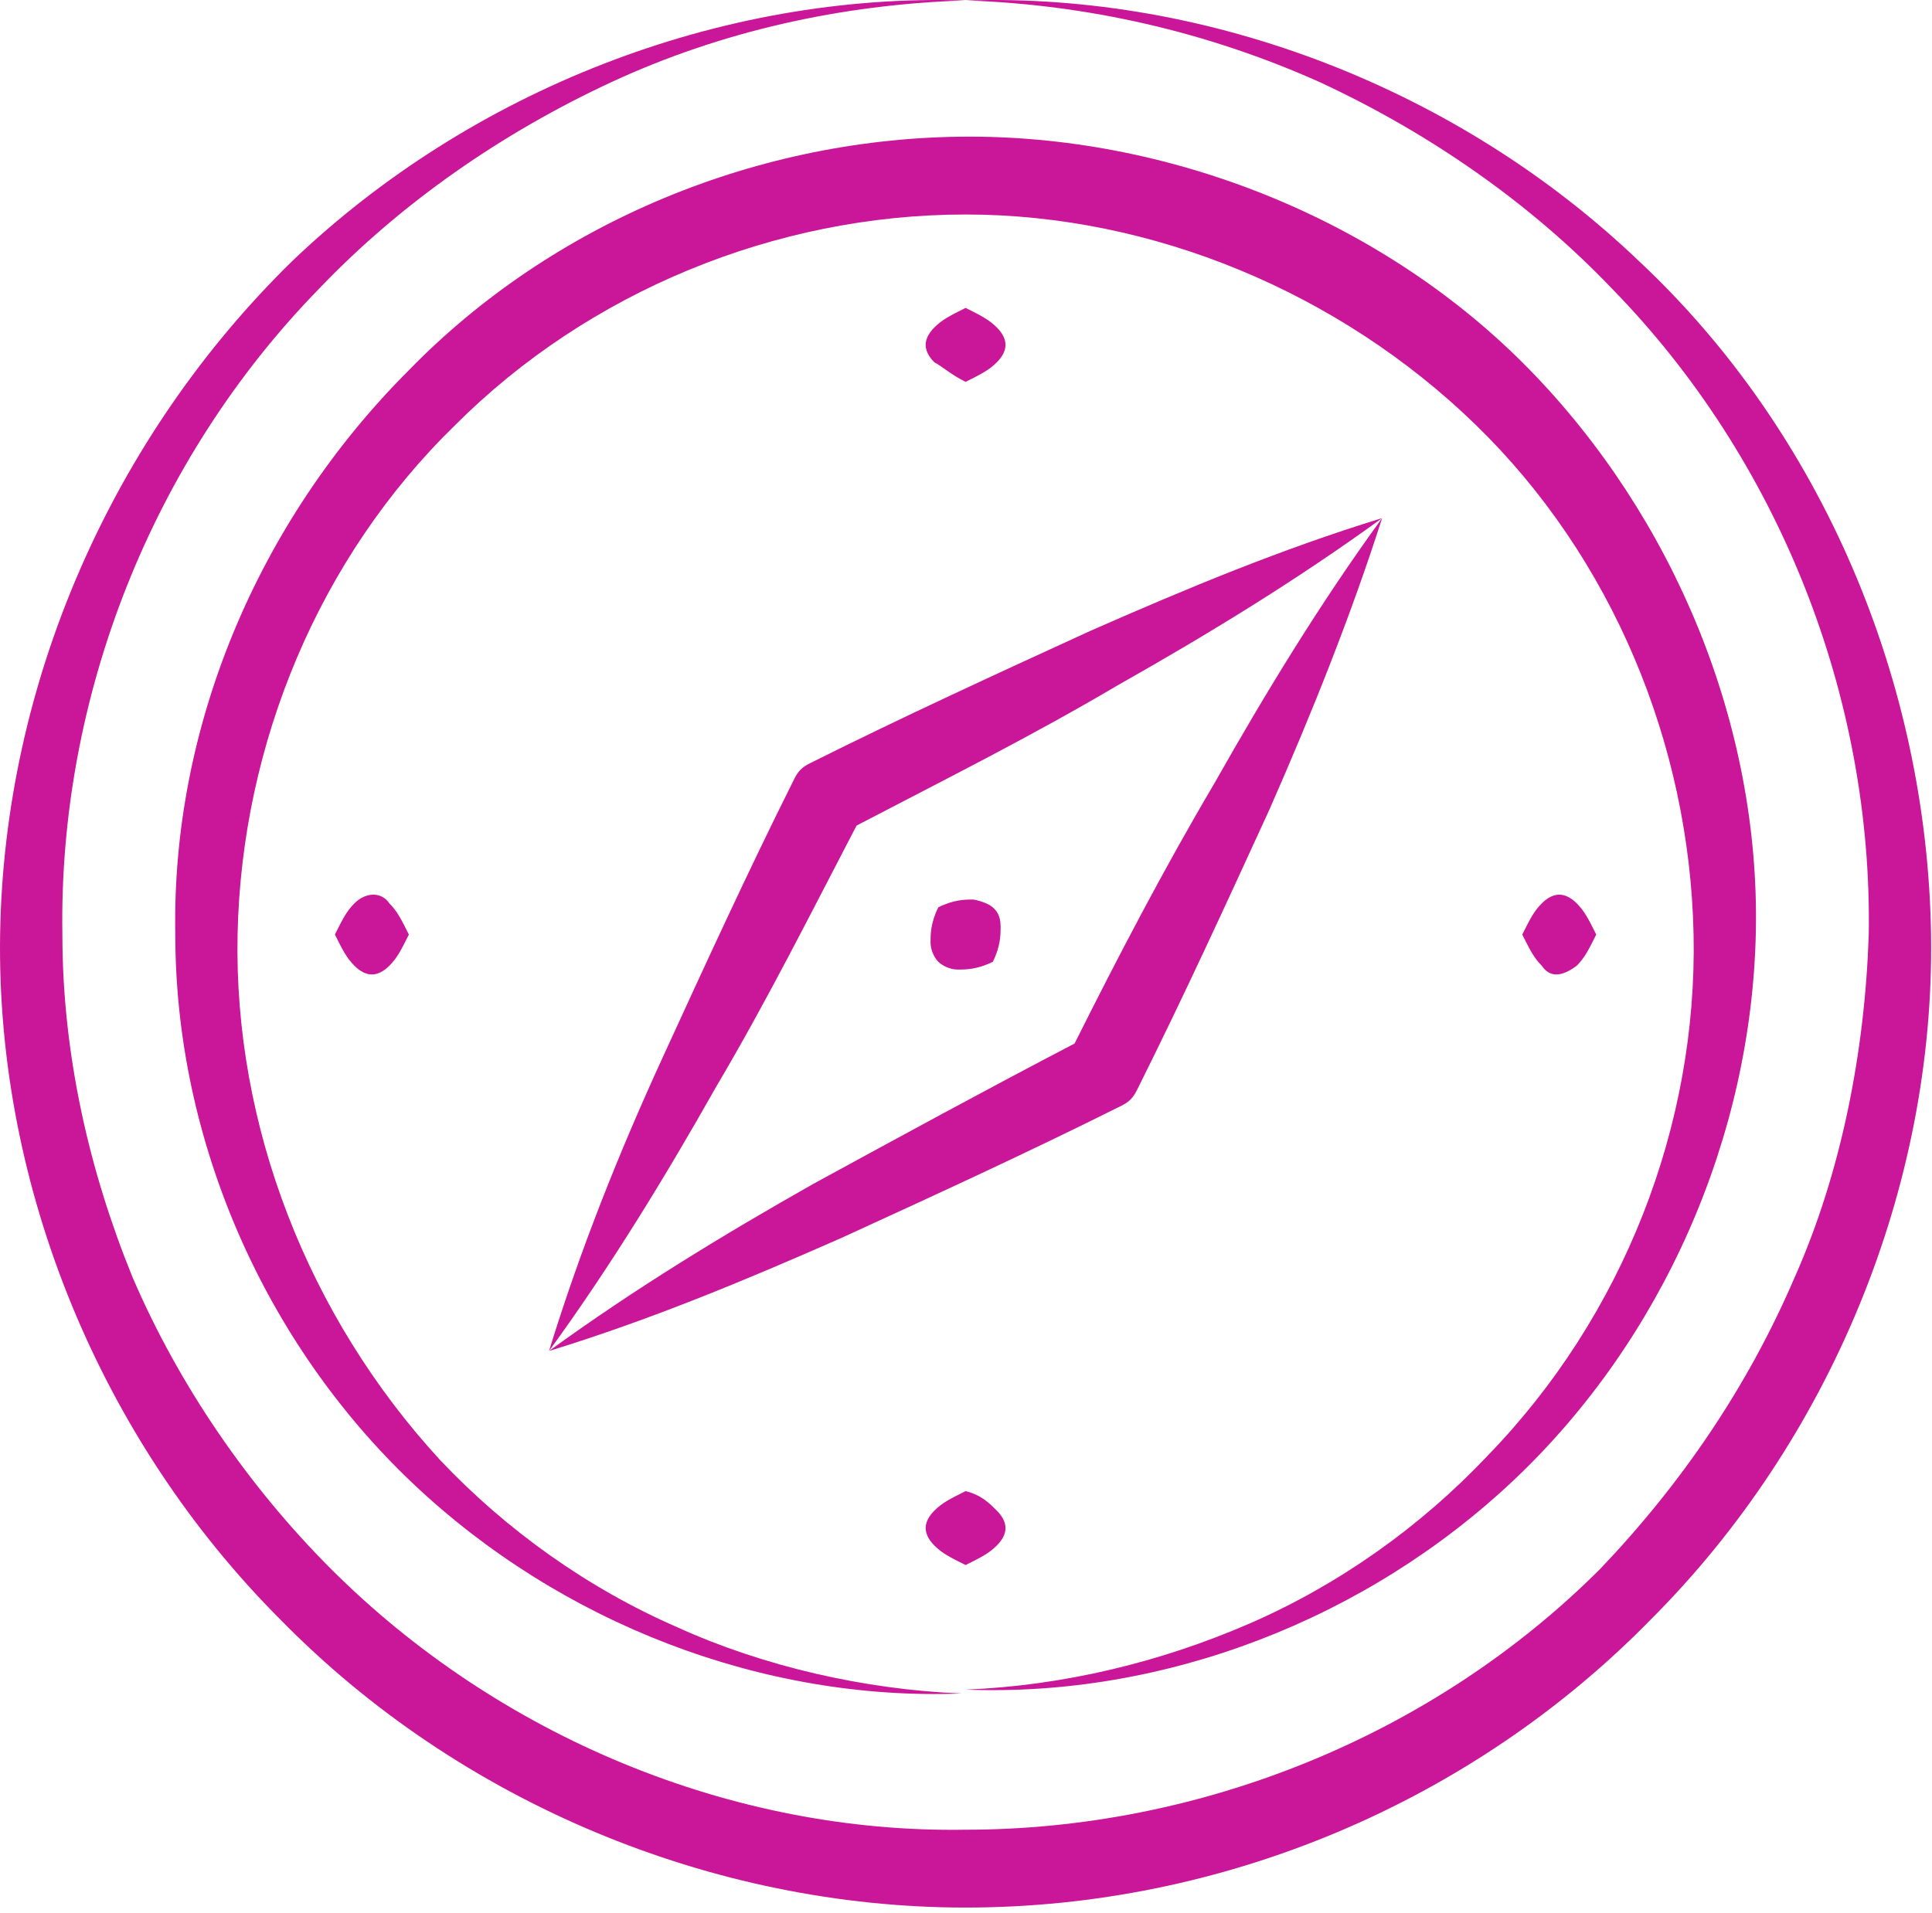
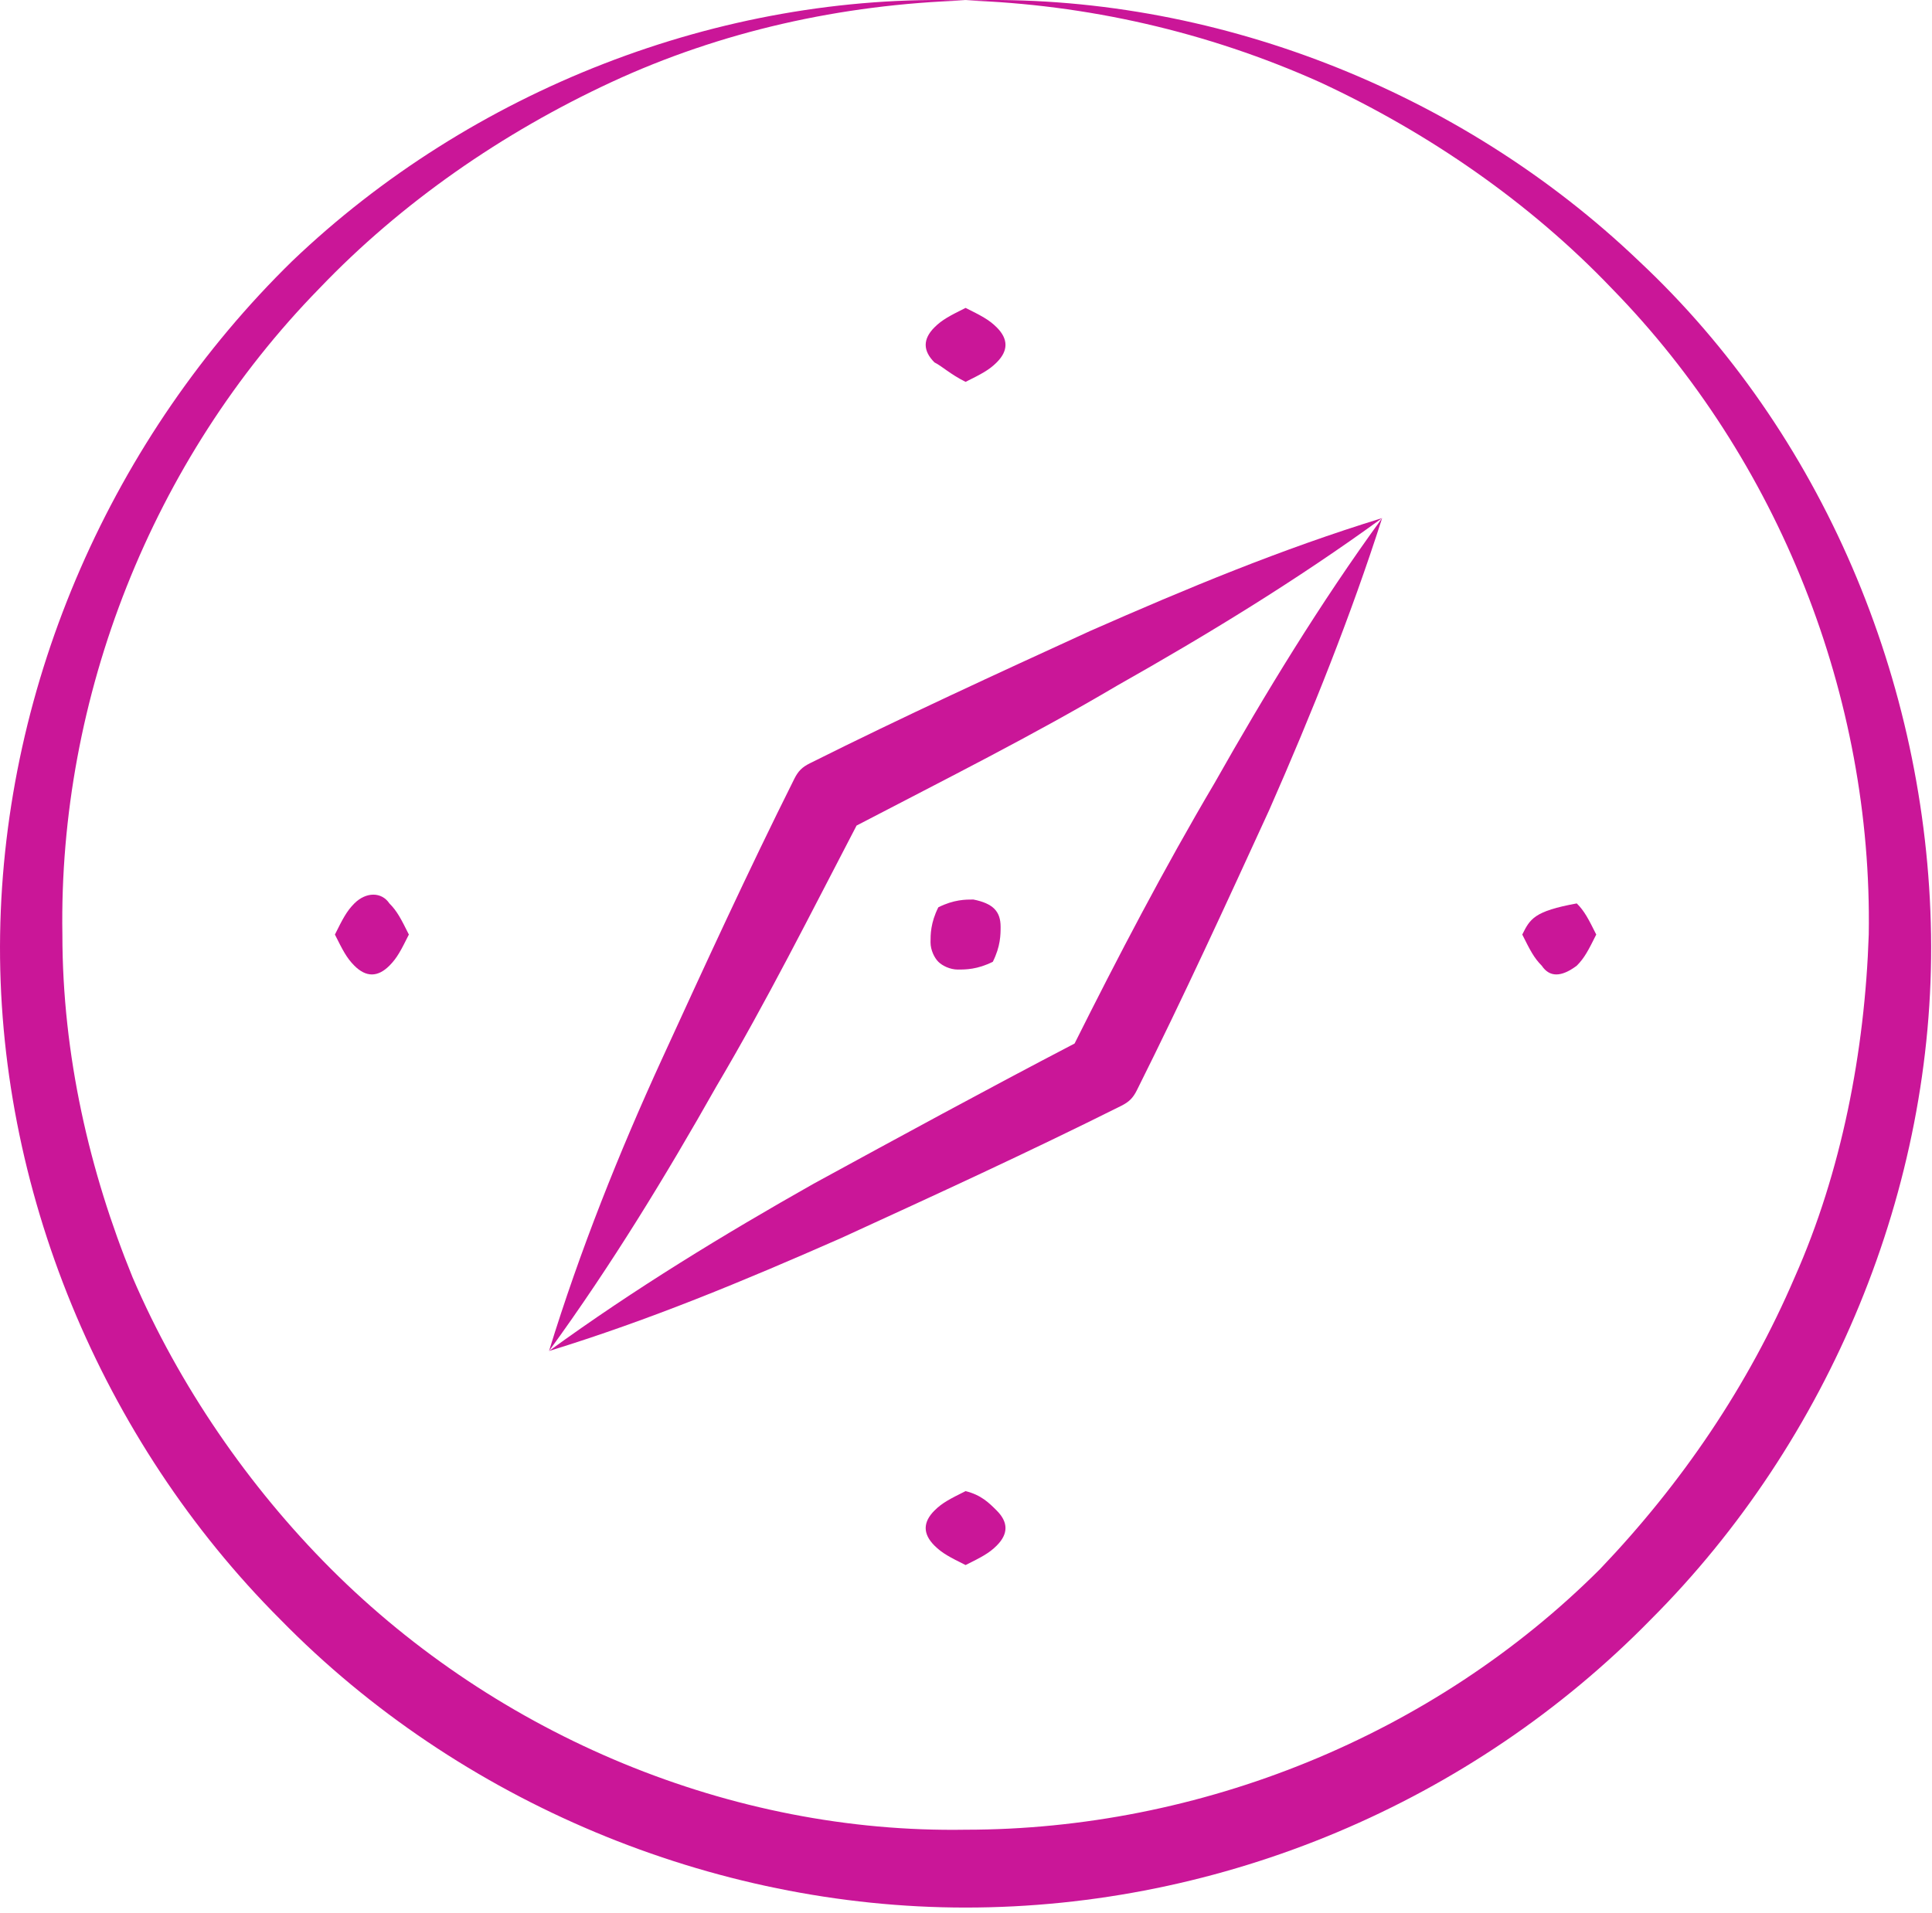
<svg xmlns="http://www.w3.org/2000/svg" width="103" height="102" viewBox="0 0 103 102" fill="none">
  <path d="M51.477 101.721C65.175 101.721 78.458 96.118 88.006 86.363C97.553 76.816 103.157 63.325 102.949 49.834C102.741 36.344 97.138 23.061 87.383 13.929C77.836 4.797 64.553 -0.392 51.477 0.023C57.911 0.231 64.345 1.684 70.364 4.382C76.175 7.08 81.572 10.816 85.93 15.382C94.855 24.514 99.836 37.174 99.628 49.834C99.421 56.061 98.175 62.495 95.685 68.099C93.194 73.91 89.666 79.099 85.308 83.665C76.383 92.589 63.93 97.57 51.477 97.57C39.024 97.778 26.572 92.589 17.647 83.665C13.289 79.306 9.553 73.91 7.062 68.099C4.779 62.495 3.326 56.268 3.326 49.834C3.119 37.174 8.1 24.514 17.024 15.382C21.383 10.816 26.779 7.08 32.59 4.382C38.402 1.684 44.836 0.231 51.477 0.023C38.402 -0.392 25.119 4.797 15.572 13.929C6.024 23.268 0.213 36.344 0.006 49.834C-0.202 63.325 5.402 76.816 14.949 86.363C24.496 96.118 37.987 101.721 51.477 101.721Z" fill="#CA1698" />
-   <path d="M9.346 49.834C9.346 60.834 14.119 71.627 22.006 79.099C29.893 86.57 40.685 90.721 51.27 90.306C46.081 90.099 40.685 88.853 36.119 86.778C31.346 84.703 26.987 81.589 23.459 77.853C16.402 70.174 12.459 60.004 12.666 49.834C12.874 39.665 17.025 29.702 24.289 22.646C31.346 15.589 41.308 11.438 51.478 11.438C61.44 11.438 71.402 15.589 78.666 22.646C85.931 29.702 90.082 39.665 90.289 49.834C90.497 60.004 86.553 70.174 79.289 77.646C75.761 81.382 71.402 84.495 66.629 86.57C61.855 88.646 56.666 89.891 51.478 90.099C62.063 90.514 72.855 86.363 80.742 78.891C88.629 71.419 93.402 60.627 93.61 49.627C93.817 38.627 89.251 27.627 81.572 19.74C73.893 11.853 62.685 7.287 51.685 7.287C40.478 7.287 29.478 11.853 21.799 19.74C13.704 27.834 9.138 38.834 9.346 49.834Z" fill="#CA1698" />
  <path d="M73.685 27.627C70.364 32.193 67.459 36.967 64.761 41.74C62.062 46.306 59.572 51.08 57.289 55.646C52.515 58.137 47.949 60.627 43.383 63.118C38.61 65.816 33.836 68.722 29.27 72.042C34.666 70.382 39.647 68.306 44.836 66.023C49.817 63.74 54.798 61.457 59.779 58.967C60.194 58.759 60.402 58.552 60.61 58.137C63.1 53.156 65.383 48.174 67.666 43.193C69.949 38.005 72.025 32.816 73.685 27.627Z" fill="#CA1698" />
  <path d="M45.666 44.023C50.44 41.533 55.006 39.25 59.572 36.552C64.346 33.854 69.119 30.948 73.685 27.627C68.289 29.288 63.308 31.363 58.119 33.646C53.138 35.929 48.157 38.212 43.176 40.703C42.761 40.91 42.553 41.118 42.346 41.533C39.855 46.514 37.572 51.495 35.289 56.476C33.006 61.457 30.93 66.646 29.27 72.042C32.591 67.476 35.496 62.703 38.194 57.929C40.893 53.363 43.176 48.797 45.666 44.023Z" fill="#CA1698" />
  <path d="M51.062 51.702C51.477 51.702 52.1 51.702 52.93 51.287C53.345 50.457 53.345 49.834 53.345 49.419C53.345 48.589 52.93 48.174 51.892 47.967C51.477 47.967 50.855 47.967 50.025 48.382C49.609 49.212 49.609 49.834 49.609 50.25C49.609 50.665 49.817 51.08 50.025 51.287C50.232 51.495 50.647 51.702 51.062 51.702Z" fill="#CA1698" />
  <path d="M18.892 48.175C18.477 48.59 18.27 49.005 17.855 49.835C18.27 50.665 18.477 51.08 18.892 51.495C19.515 52.118 20.137 52.118 20.76 51.495C21.175 51.08 21.383 50.665 21.798 49.835C21.383 49.005 21.175 48.59 20.76 48.175C20.345 47.552 19.515 47.552 18.892 48.175Z" fill="#CA1698" />
-   <path d="M84.062 51.495C84.477 51.08 84.685 50.665 85.1 49.835C84.685 49.005 84.477 48.59 84.062 48.175C83.439 47.552 82.817 47.552 82.194 48.175C81.779 48.59 81.571 49.005 81.156 49.835C81.571 50.665 81.779 51.08 82.194 51.495C82.609 52.118 83.232 52.118 84.062 51.495Z" fill="#CA1698" />
+   <path d="M84.062 51.495C84.477 51.08 84.685 50.665 85.1 49.835C84.685 49.005 84.477 48.59 84.062 48.175C81.779 48.59 81.571 49.005 81.156 49.835C81.571 50.665 81.779 51.08 82.194 51.495C82.609 52.118 83.232 52.118 84.062 51.495Z" fill="#CA1698" />
  <path d="M51.478 20.363C52.308 19.948 52.723 19.74 53.138 19.325C53.761 18.703 53.761 18.08 53.138 17.457C52.723 17.042 52.308 16.834 51.478 16.419C50.648 16.834 50.233 17.042 49.818 17.457C49.195 18.08 49.195 18.703 49.818 19.325C50.233 19.533 50.648 19.948 51.478 20.363Z" fill="#CA1698" />
  <path d="M51.478 79.514C50.648 79.929 50.233 80.136 49.818 80.551C49.195 81.174 49.195 81.797 49.818 82.419C50.233 82.834 50.648 83.042 51.478 83.457C52.308 83.042 52.723 82.834 53.138 82.419C53.761 81.797 53.761 81.174 53.138 80.551C52.723 80.136 52.308 79.721 51.478 79.514Z" fill="#CA1698" />
</svg>